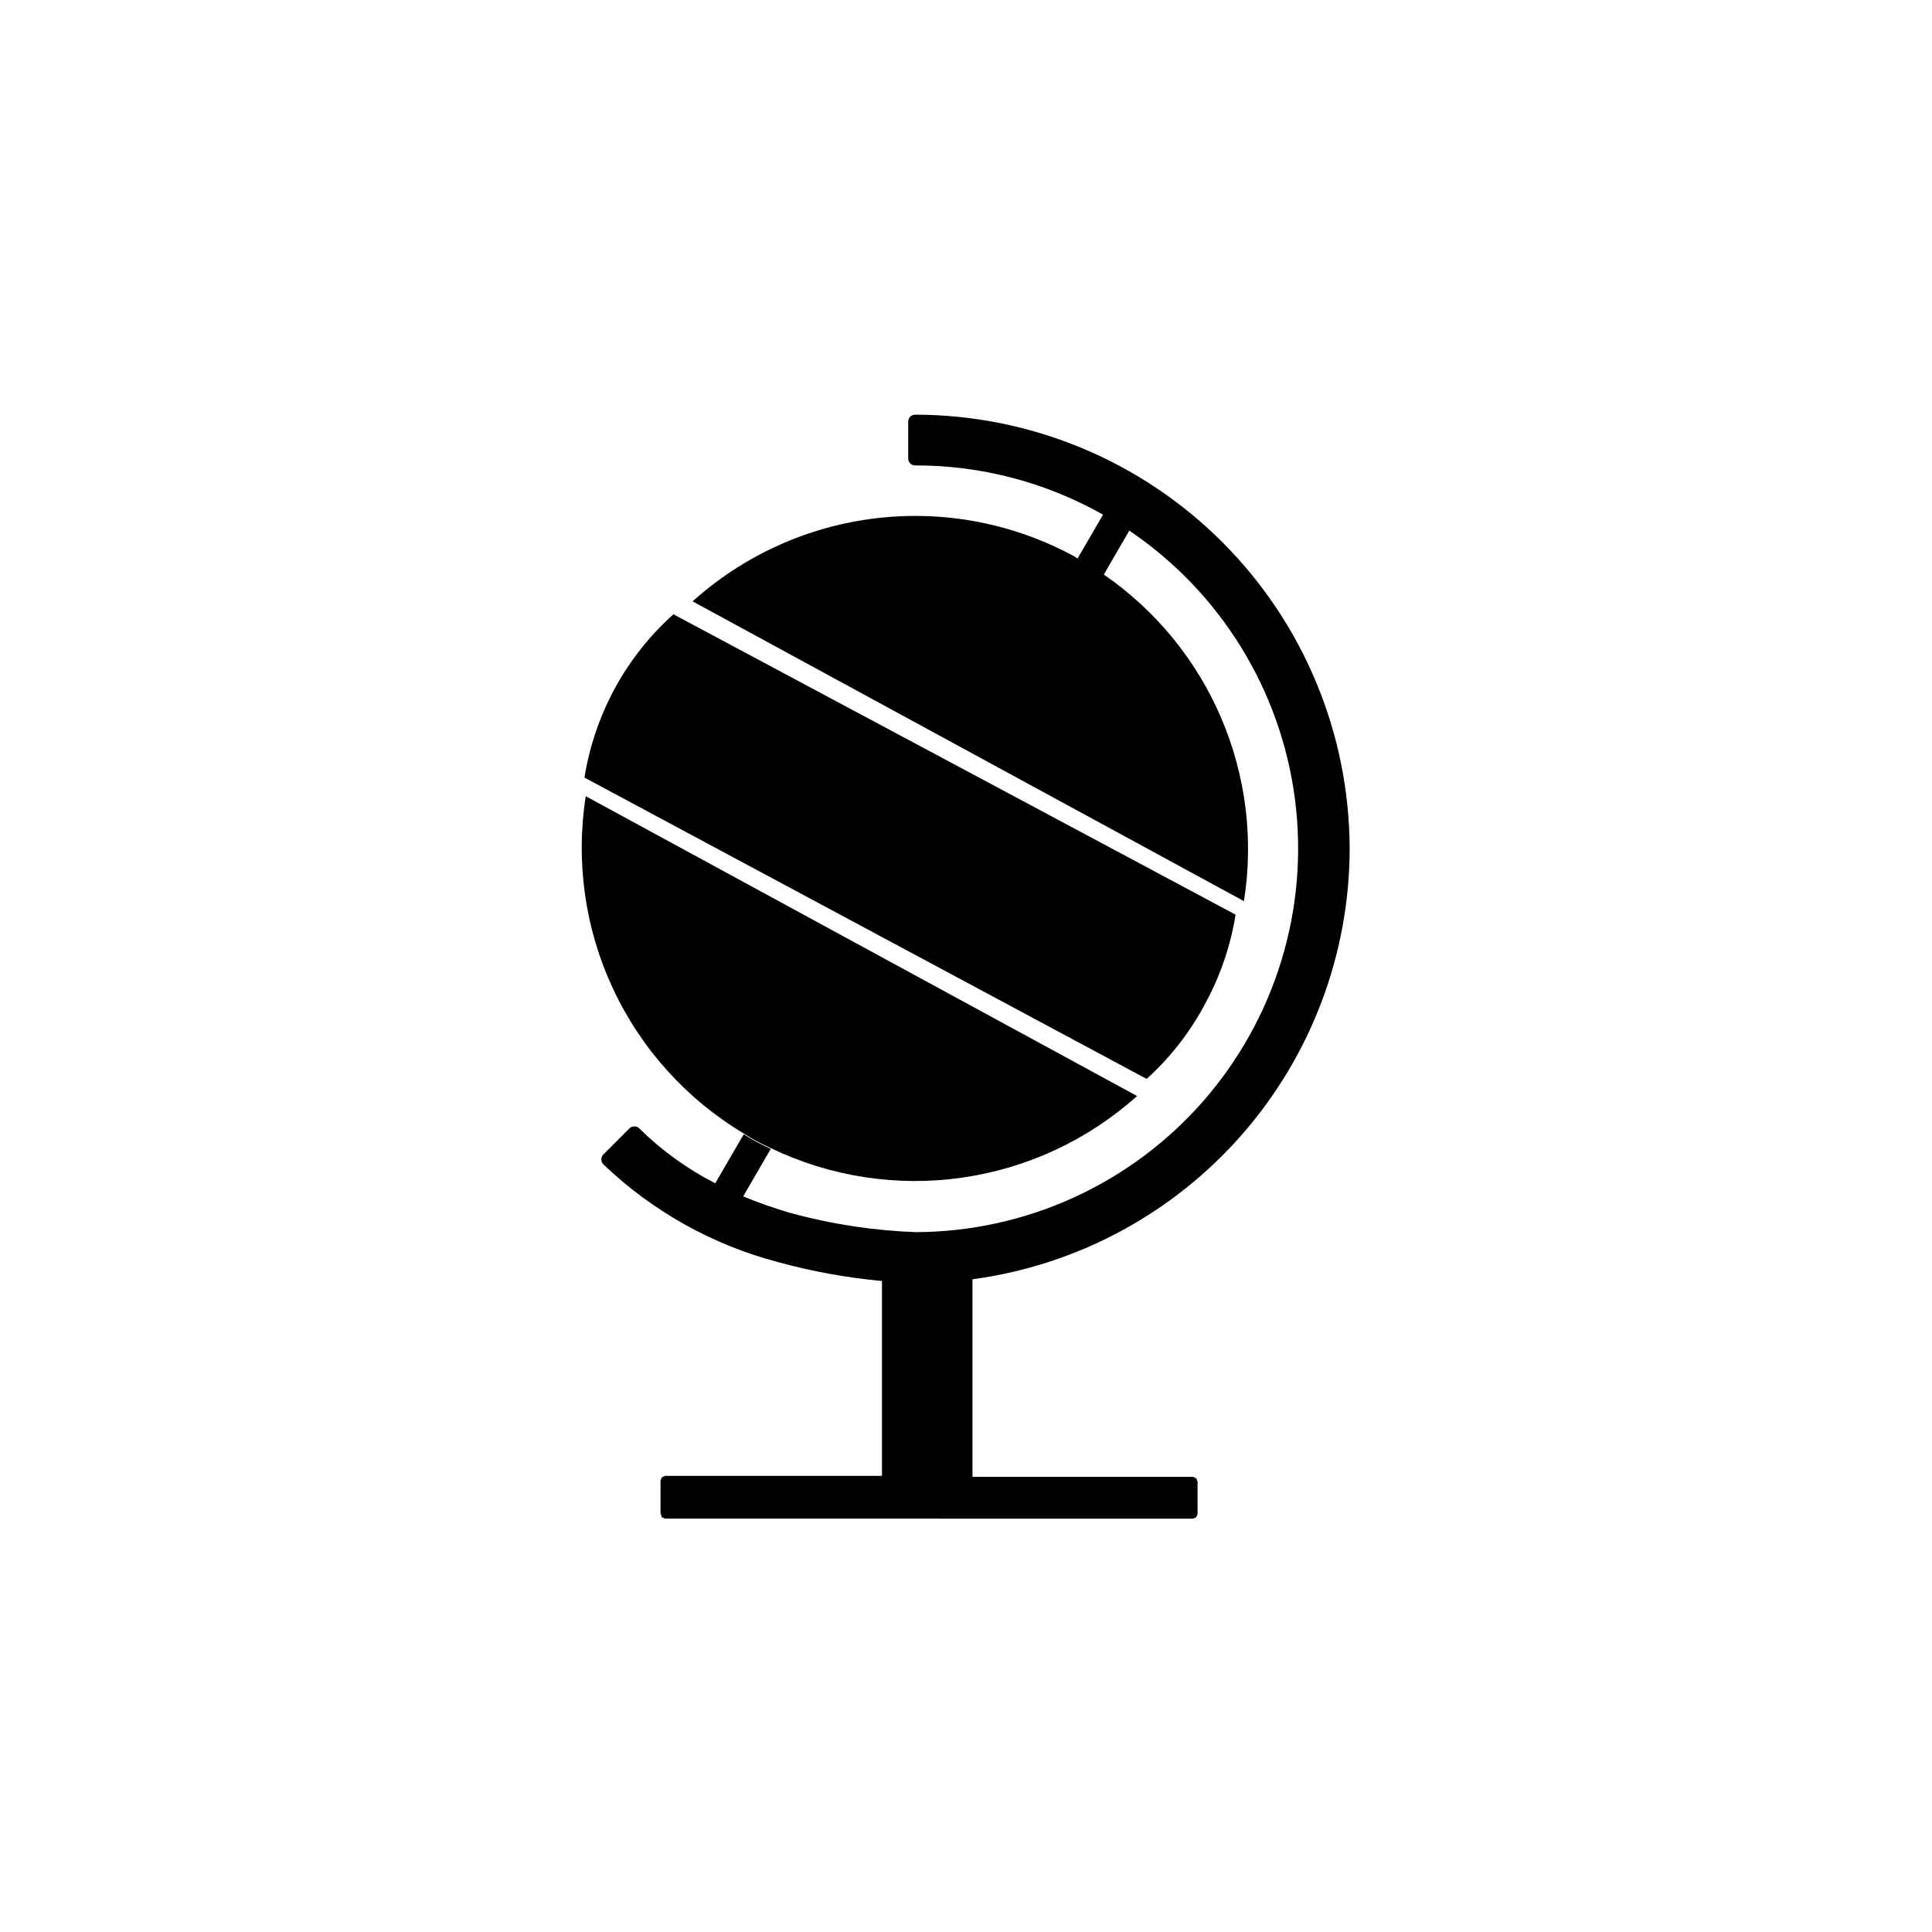
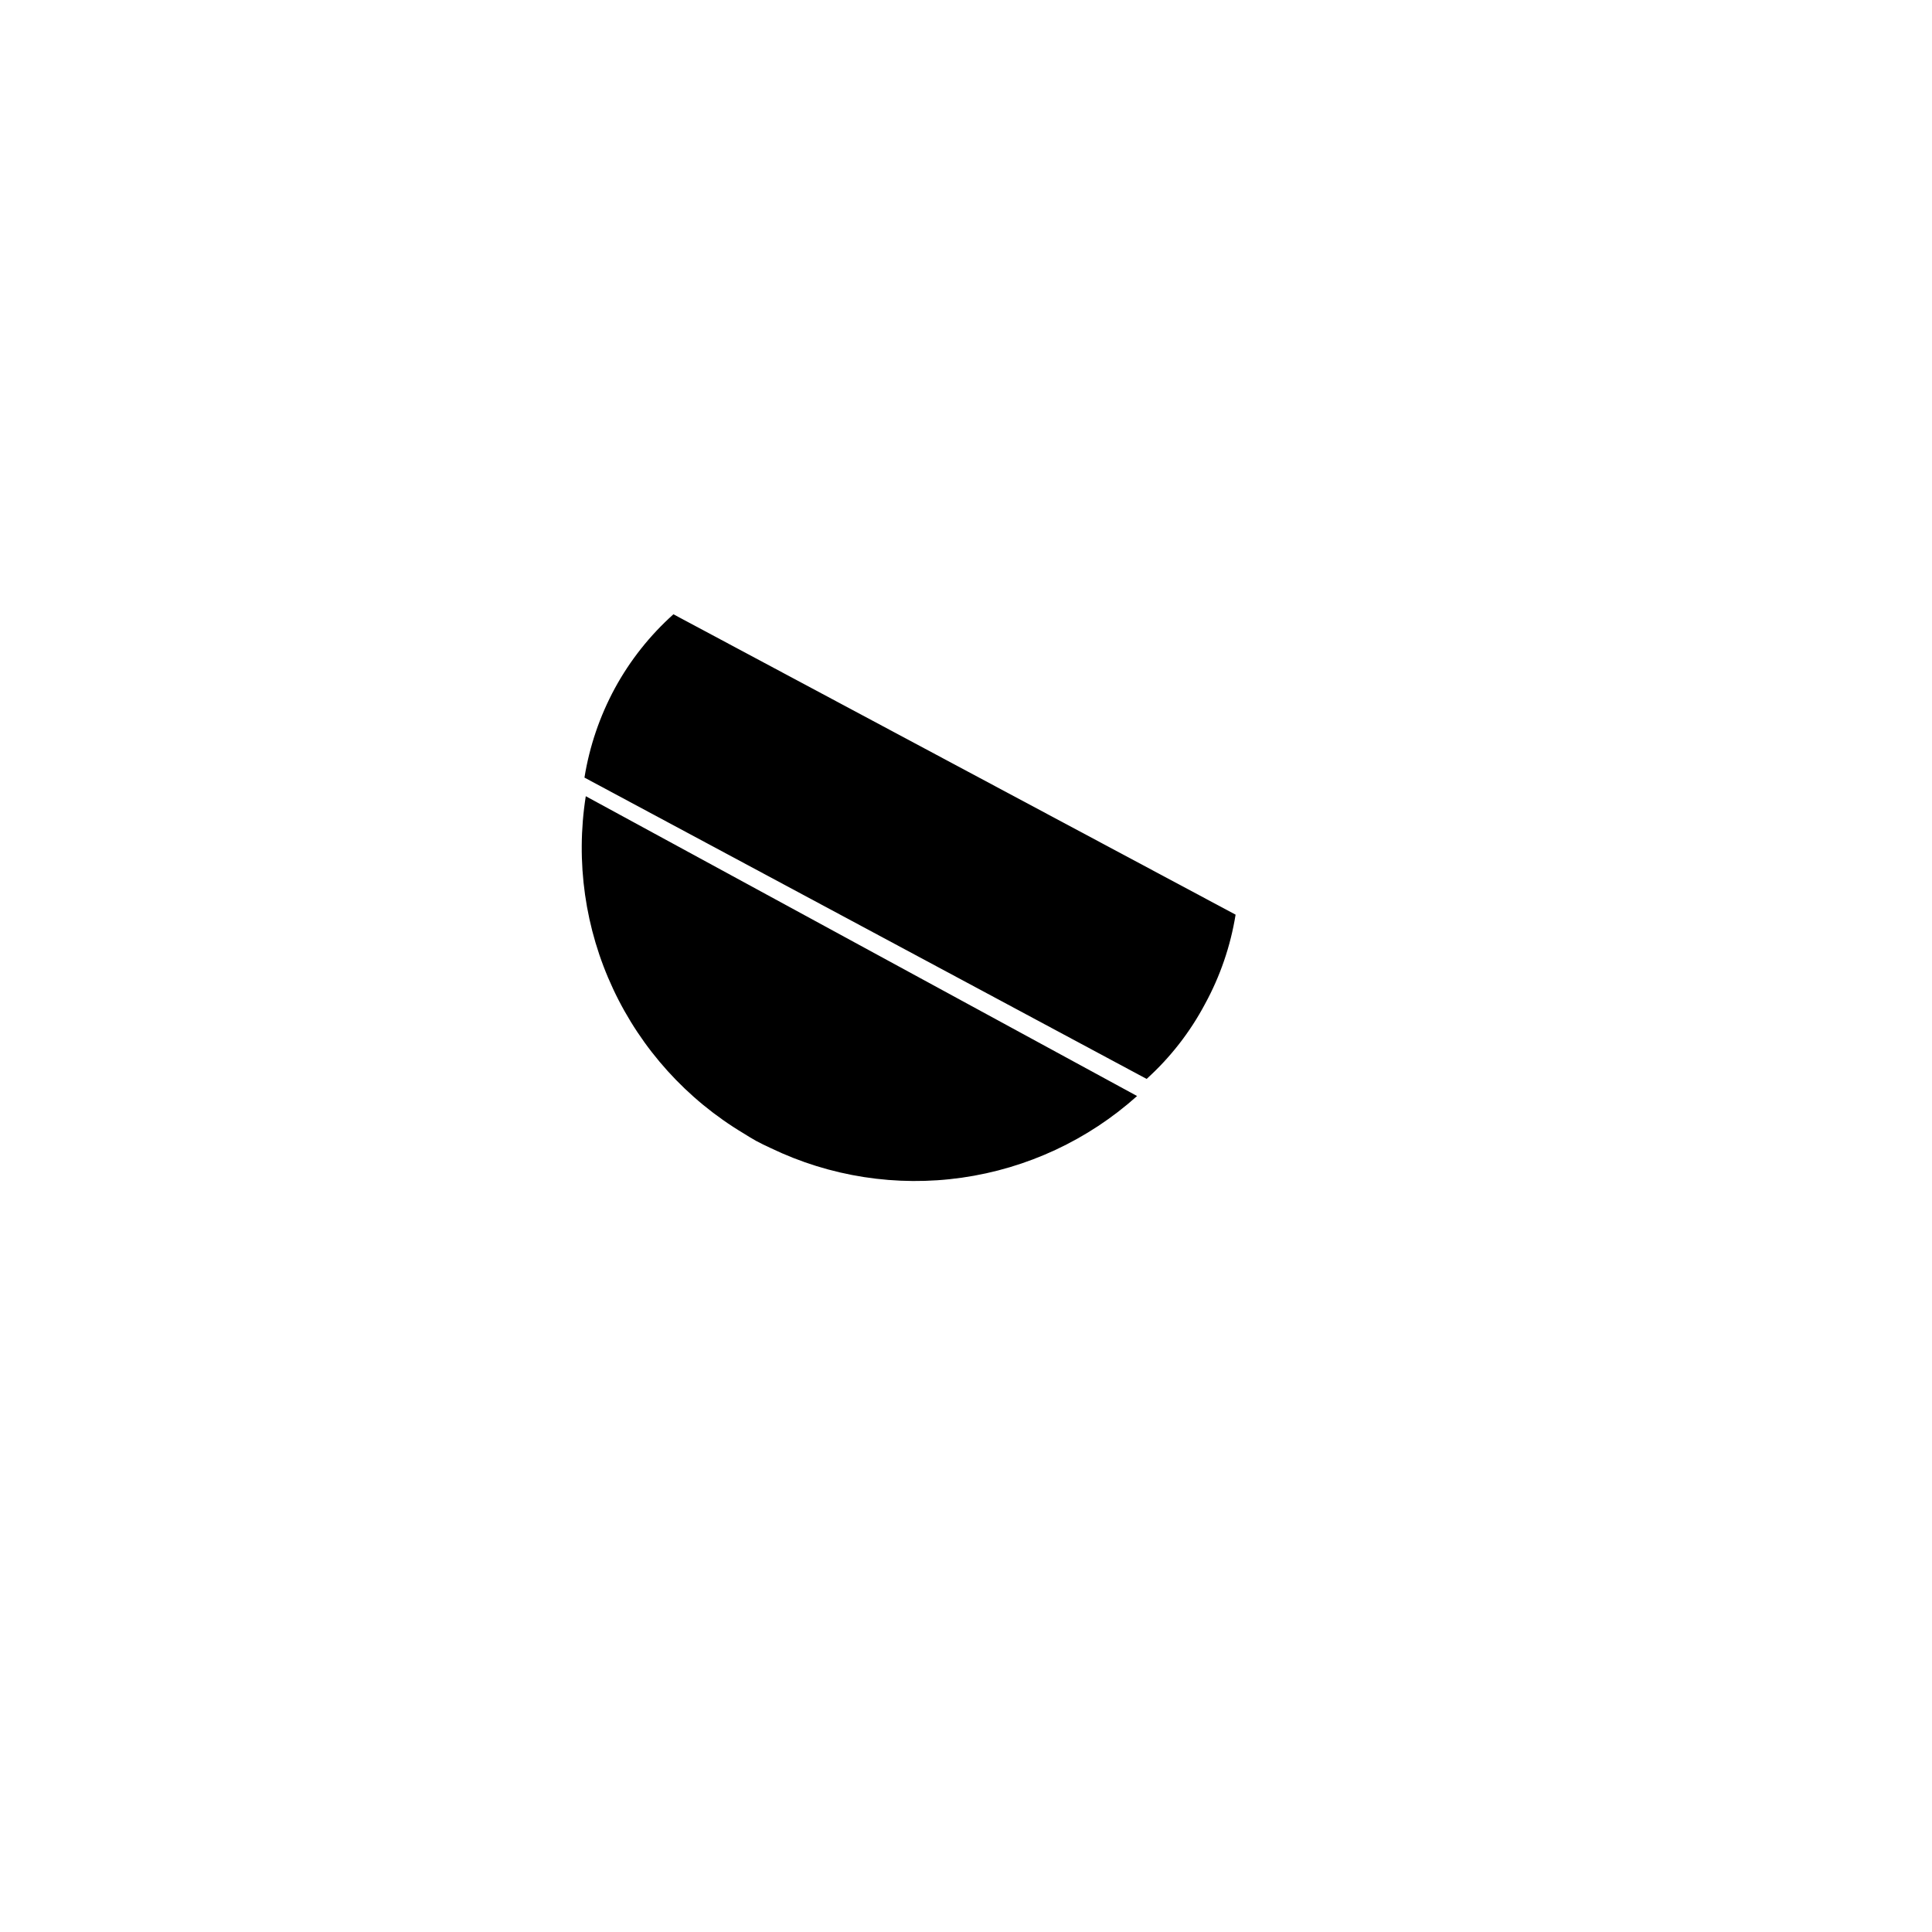
<svg xmlns="http://www.w3.org/2000/svg" fill="#000000" width="800px" height="800px" version="1.1" viewBox="144 144 512 512">
  <g>
-     <path d="m501.67 368.91c-0.066-30.504-12.219-59.734-33.797-81.293s-50.82-33.688-81.324-33.727c-0.484 0.004-0.949 0.184-1.309 0.504-0.348 0.348-0.547 0.816-0.555 1.309v9.824c0 0.492 0.195 0.961 0.547 1.301 0.352 0.344 0.828 0.527 1.316 0.512 17.441-0.031 34.594 4.465 49.777 13.051l-6.801 11.688c2.387 1.309 4.707 2.738 6.949 4.281l6.801-11.738h0.004c24.172 16.336 40.16 42.27 43.902 71.207 3.738 28.934-5.129 58.078-24.355 80.027-19.227 21.945-46.949 34.574-76.125 34.672-11.191-0.41-22.297-2.102-33.102-5.039-4.293-1.246-8.512-2.727-12.645-4.434l7.305-12.594c-1.309-0.605-2.57-1.211-3.879-1.914-1.309-0.707-2.215-1.309-3.273-1.965l-7.559 13v-0.004c-7.426-3.789-14.223-8.699-20.152-14.559-0.328-0.34-0.789-0.523-1.262-0.504-0.484-0.02-0.961 0.164-1.309 0.504l-6.953 6.953c-0.328 0.336-0.512 0.789-0.504 1.258-0.02 0.488 0.164 0.965 0.504 1.312 12.957 12.406 28.855 21.32 46.199 25.895 9.055 2.496 18.309 4.18 27.66 5.039v51.641h-57.484l-0.855 0.402-0.352 0.855v8.566l0.352 1.156 0.855 0.352 139.91 0.004 0.855-0.352 0.352-0.906v-8.566l-0.352-0.855-0.855-0.402-58.441-0.004v-52.344c27.645-3.719 53.004-17.328 71.383-38.309s28.531-47.914 28.574-75.805z" />
    <path d="m341.1 444.38c1.059 0.656 2.168 1.359 3.273 1.965 1.109 0.605 2.57 1.309 3.879 1.914h0.004c15.73 7.57 33.355 10.301 50.637 7.844 17.285-2.461 33.449-9.992 46.445-21.645l-146.1-79.453c-2.734 17.375-0.207 35.168 7.254 51.094 7.461 15.93 19.516 29.262 34.609 38.281z" />
    <path d="m306.95 326.39c-4 7.383-6.727 15.391-8.062 23.68l148.98 79.855c6.269-5.668 11.504-12.387 15.469-19.852 4.031-7.375 6.773-15.383 8.109-23.68l-148.98-79.602c-6.254 5.602-11.5 12.227-15.516 19.598z" />
-     <path d="m429.52 291.98-0.855-0.555h-0.004c-16.02-8.703-34.344-12.227-52.453-10.09-18.105 2.141-35.105 9.836-48.66 22.031l146.11 79.449v0.004c2.606-16.461 0.504-33.324-6.066-48.641-6.57-15.316-17.34-28.461-31.066-37.914-2.258-1.547-4.598-2.977-7-4.285z" />
  </g>
</svg>